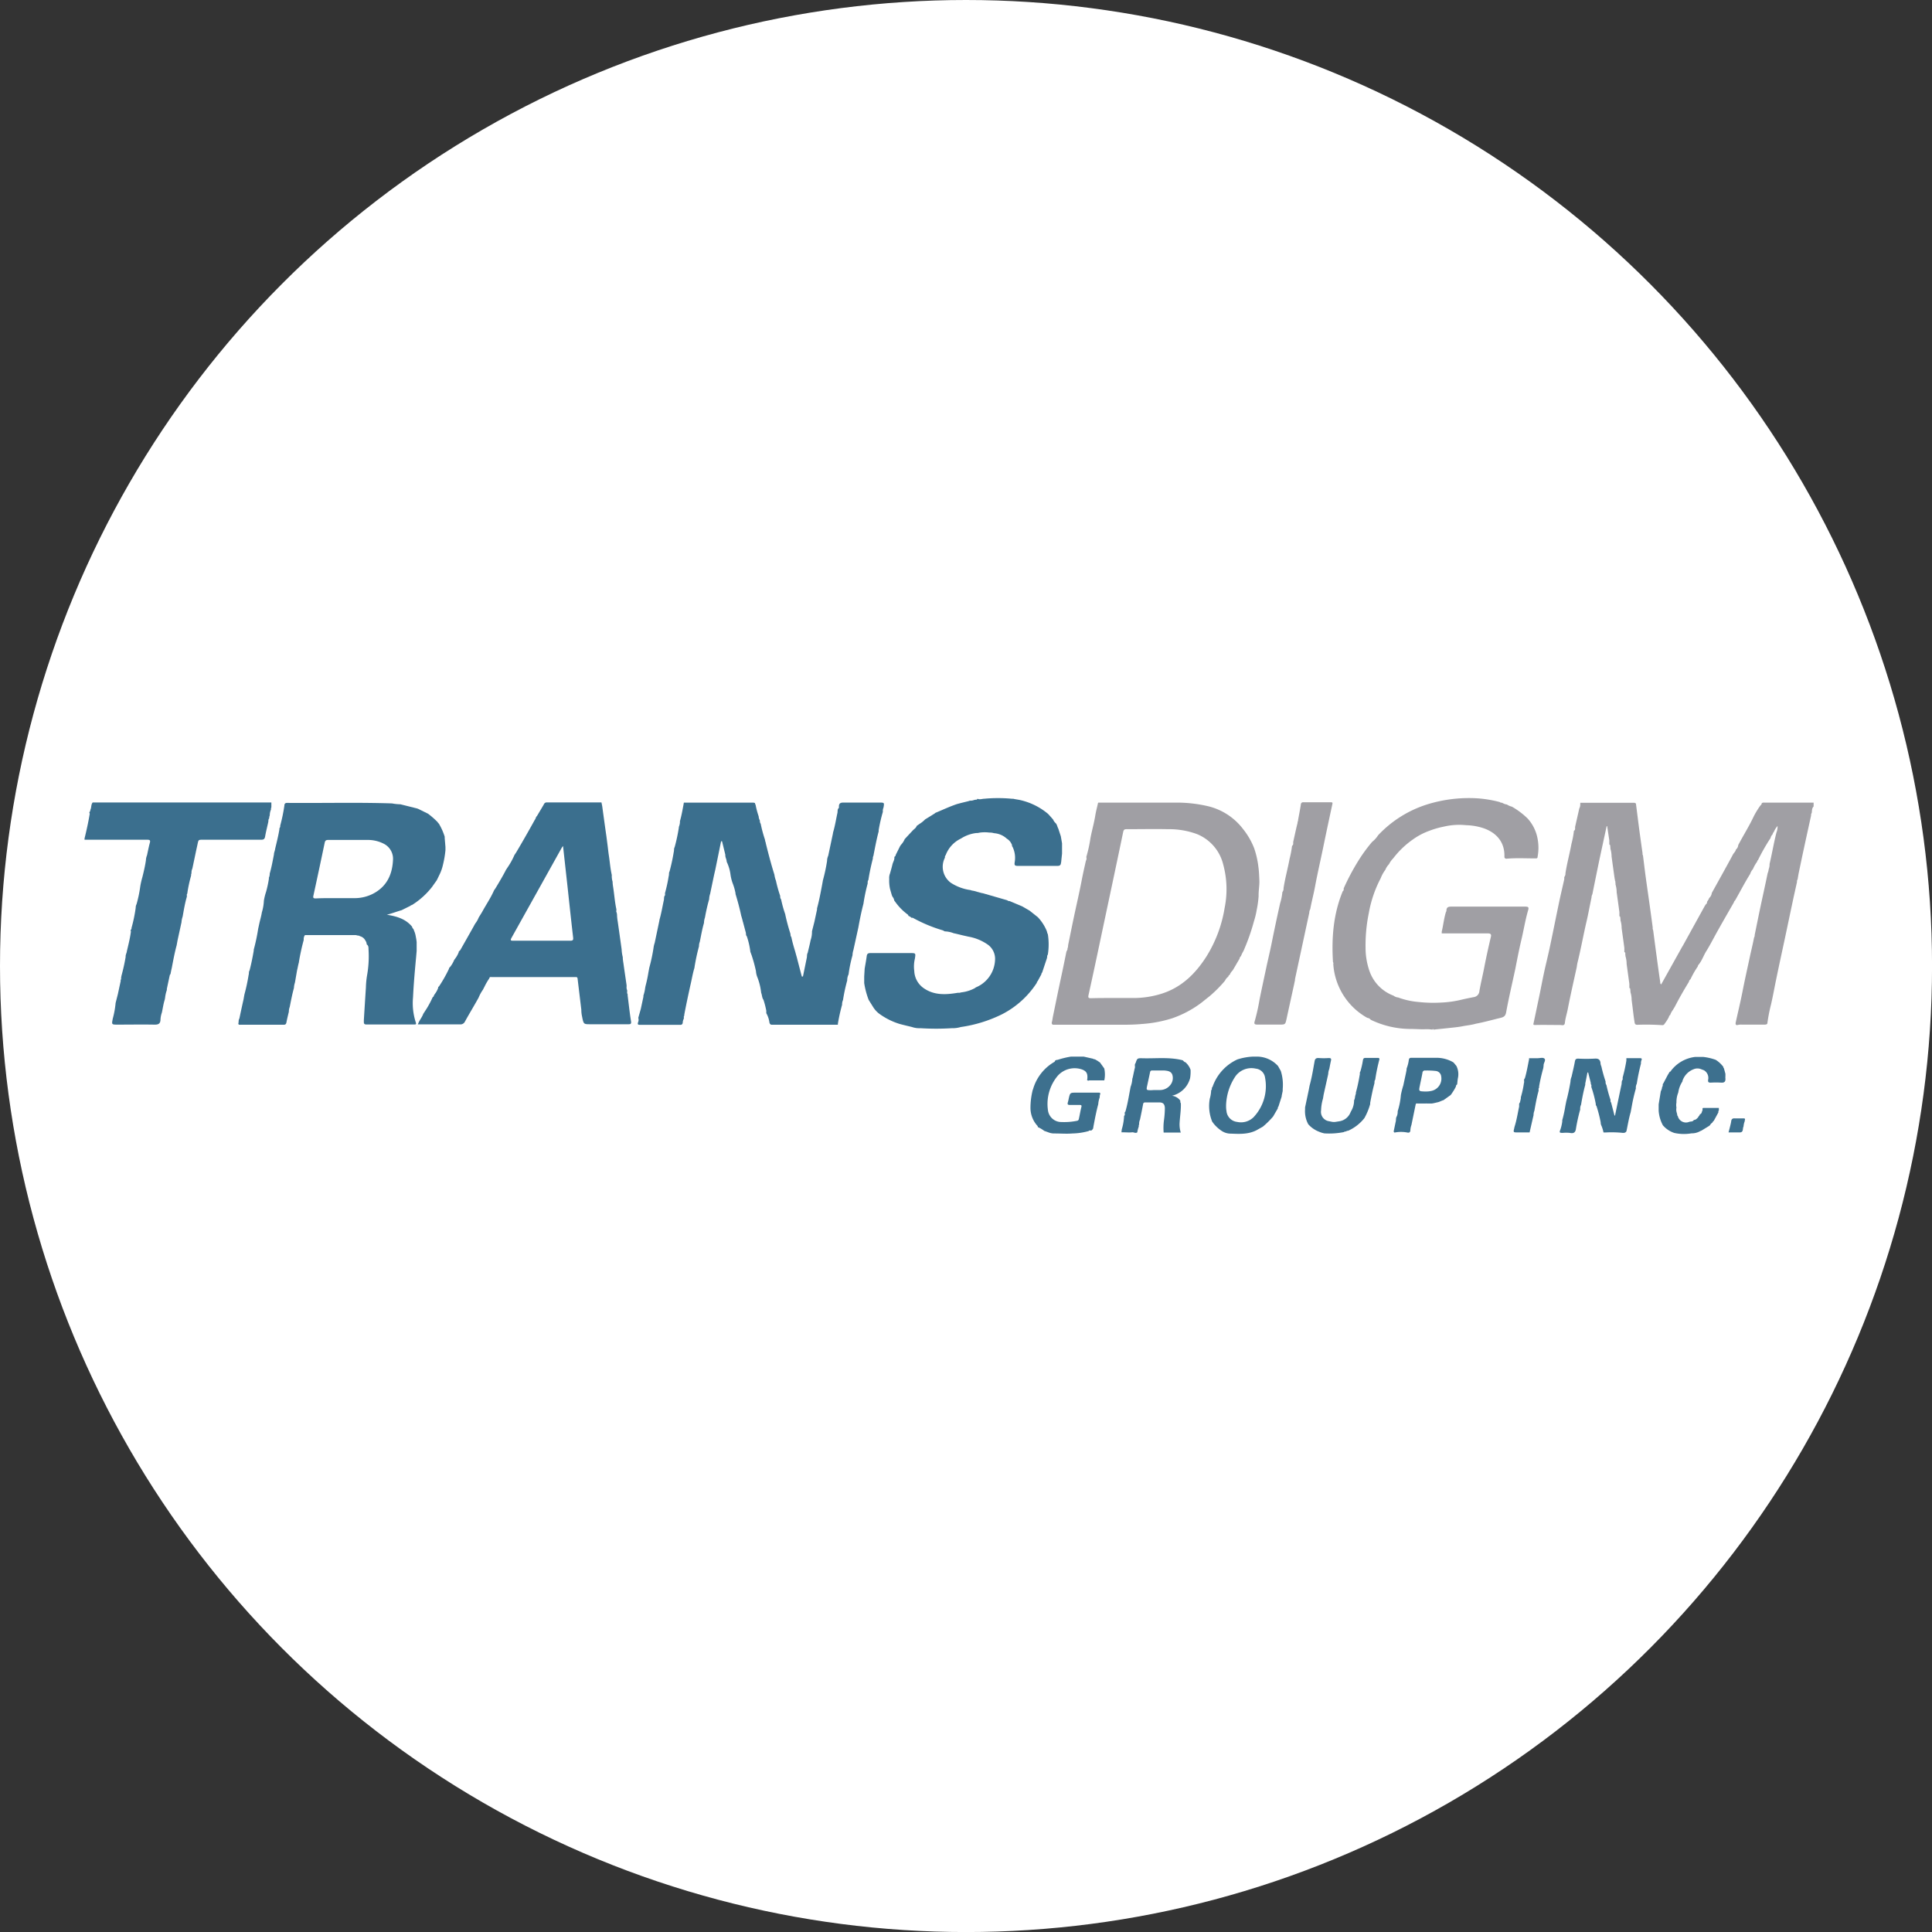
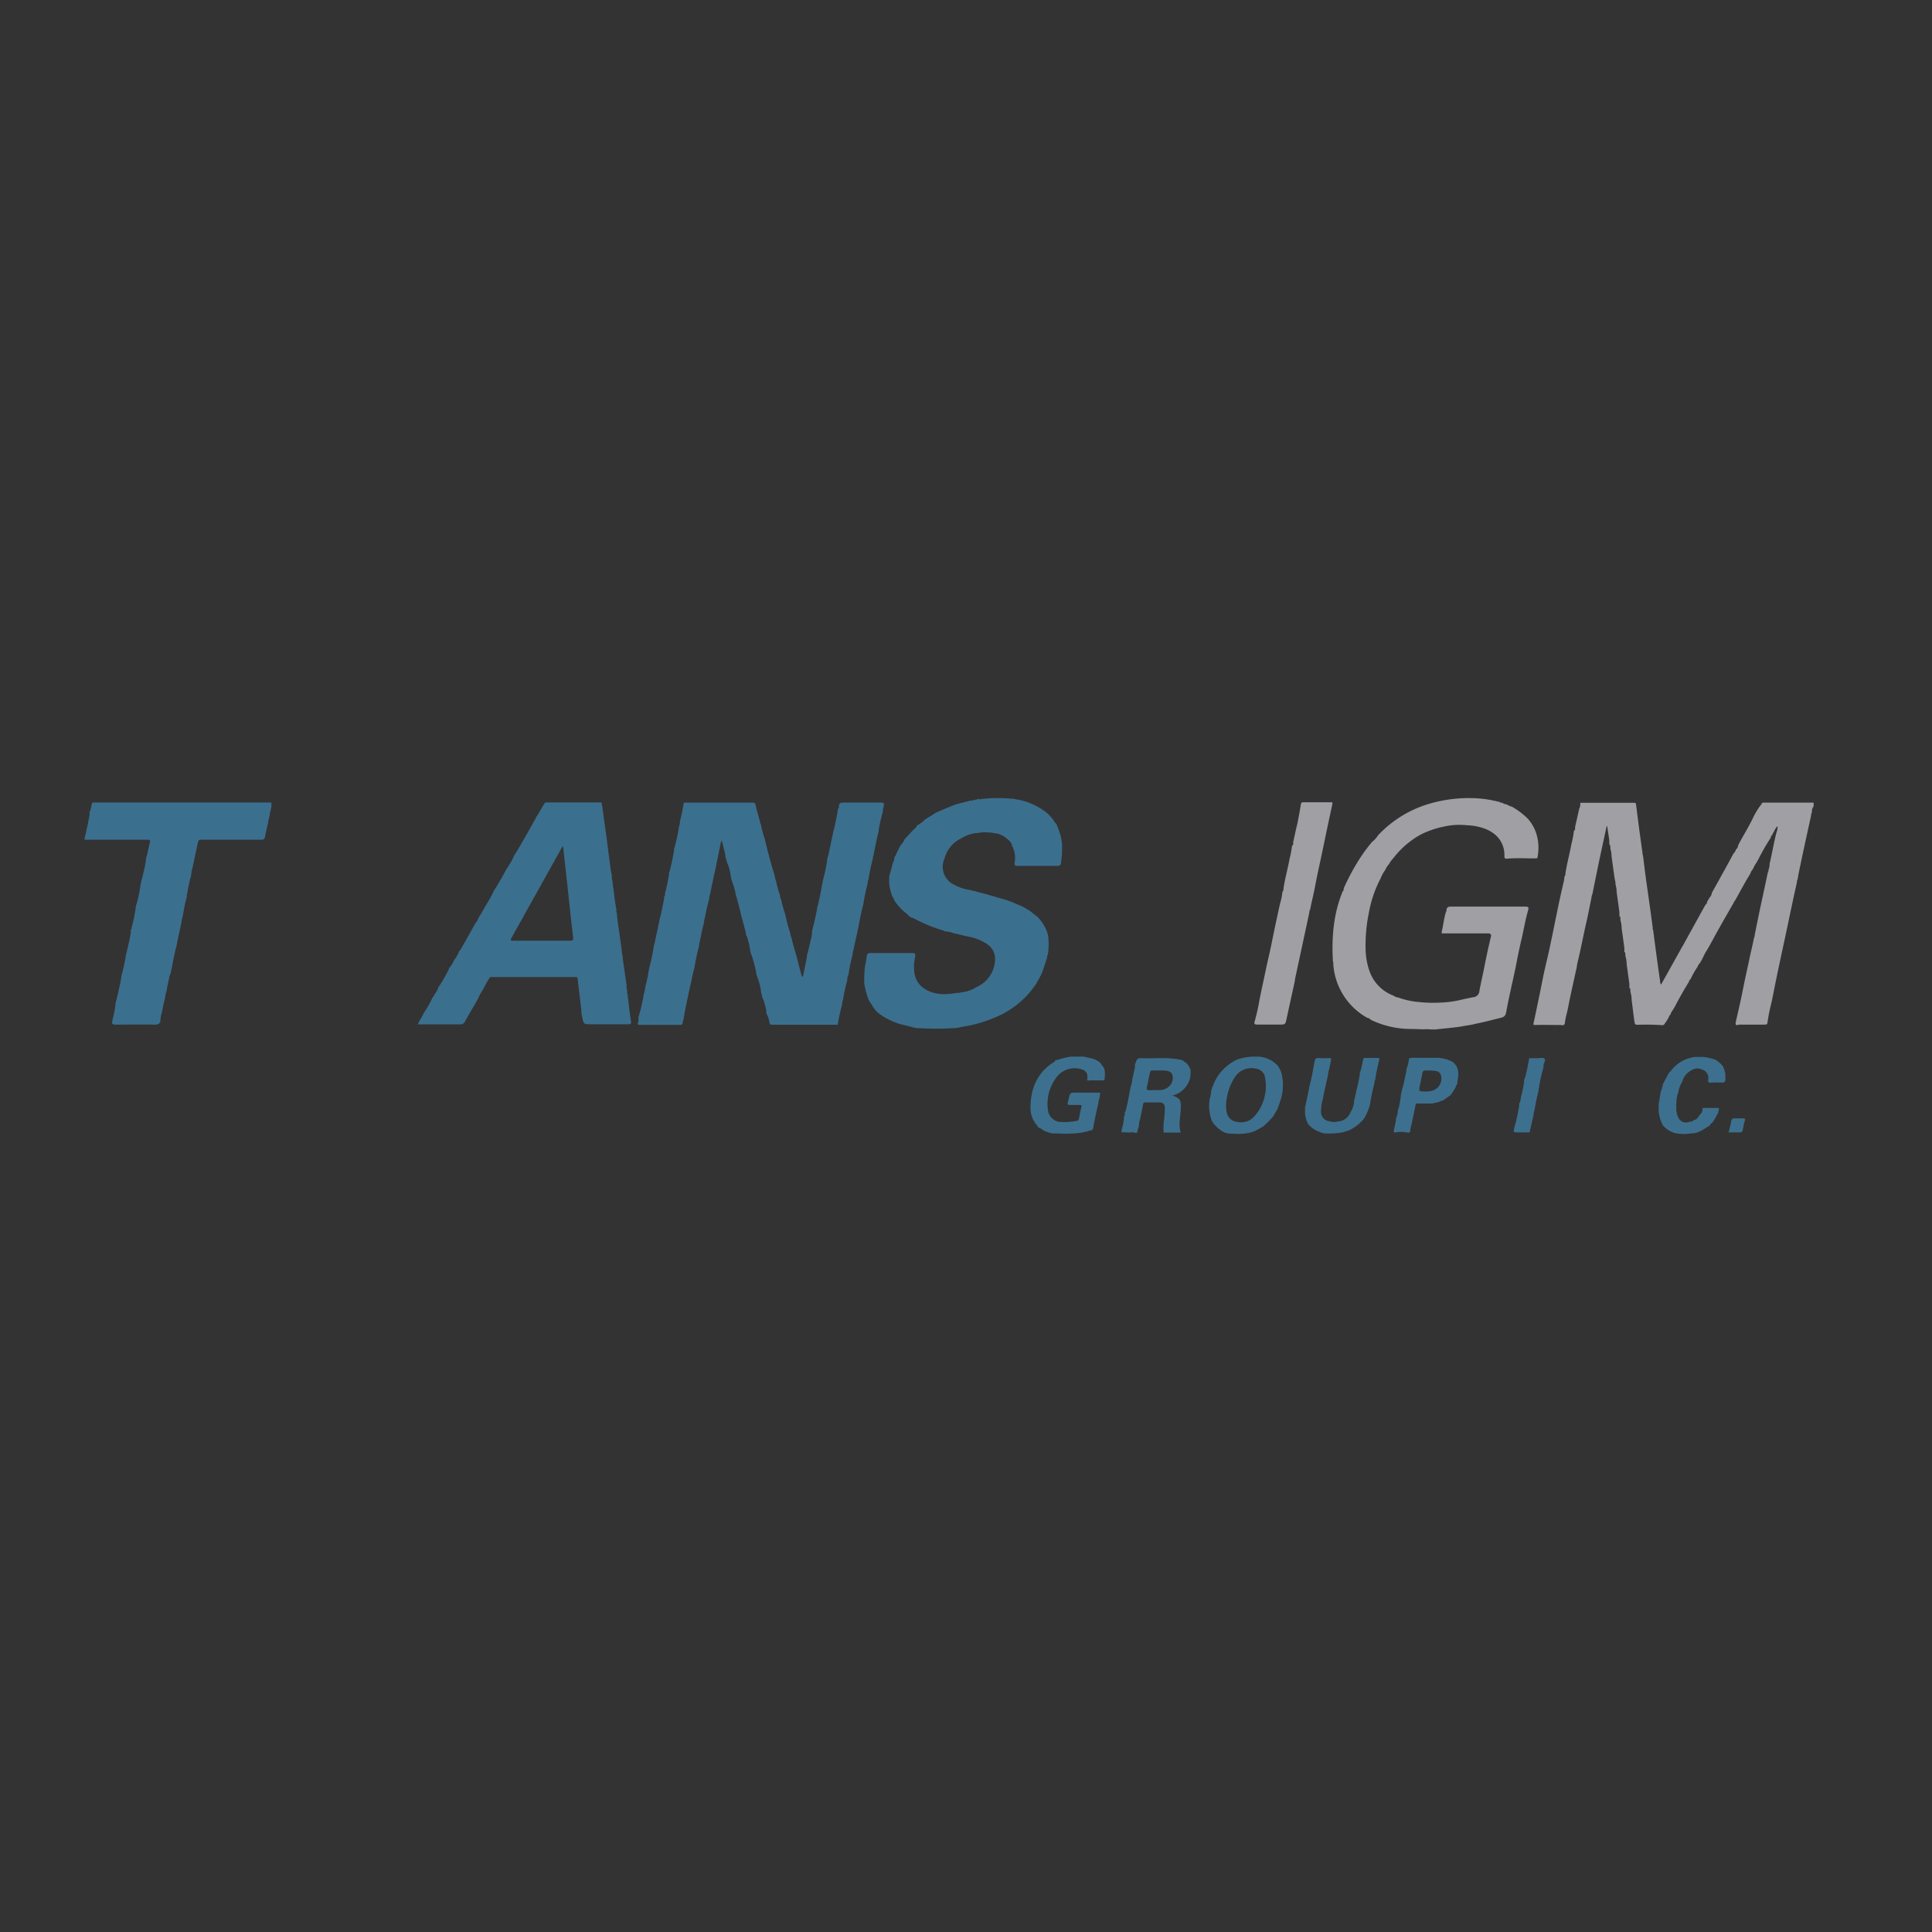
<svg xmlns="http://www.w3.org/2000/svg" viewBox="0 0 459.57 459.57">
  <rect x="0" y="0" width="459.57" height="459.57" fill="#333333" stroke="none" />
  <defs>
    <style>.cls-1{fill:#fff;}.cls-2{fill:#a09fa4;}.cls-3{fill:#3b6f8e;}.cls-4{fill:#3d708e;}</style>
  </defs>
  <g id="BACKGROUND">
-     <circle class="cls-1" cx="229.79" cy="229.79" r="229.79" />
-   </g>
+     </g>
  <g id="OBJECTS">
    <path class="cls-2" d="M407.19,212.41l2.69-4.85c.78-1.42,1.57-2.83,2.32-4.26.22-.42.64-.71.72-1.21a1.55,1.55,0,0,0,.56-1.08c1.1-2.09,2.35-4.09,3.4-6.22a18.77,18.77,0,0,1,1.9-3.22.58.58,0,0,0,.28-.49c.26-.23.58-.15.87-.15h11.48v.91c-.44.43-.37,1-.45,1.53a.93.93,0,0,0-.15.61c-.56,2.57-1.13,5.14-1.68,7.71-.44,2-.85,4-1.27,6-.1.49-.17,1-.26,1.49a.86.86,0,0,0-.14.61c-.38,1.71-.77,3.43-1.13,5.15-.61,2.85-1.2,5.7-1.81,8.55-.67,3.14-1.36,6.27-2,9.4-.42,2-.77,4-1.23,6a39.4,39.4,0,0,0-.87,4.43c0,.36-.36.41-.7.41q-2.7,0-5.4,0a3,3,0,0,0-.9.07c-.52.16-.63-.16-.54-.59.54-2.45,1.13-4.9,1.62-7.37.55-2.84,1.2-5.67,1.8-8.51.31-1.43.67-2.86.94-4.3a1,1,0,0,0,.15-.62c.43-2.11.86-4.24,1.3-6.35.59-2.77,1.21-5.54,1.78-8.32a3.85,3.85,0,0,0,.26-1,3,3,0,0,0,.2-1.22c.59-2.47,1-5,1.63-7.46a3.85,3.85,0,0,0,.27-1.57,4.52,4.52,0,0,0-.88,1.4,1.08,1.08,0,0,0-.3.59,1.61,1.61,0,0,0-.48.86,49,49,0,0,0-3,5.27c-.15.08-.17.23-.2.37a8.58,8.58,0,0,0-1,1.76,3,3,0,0,0-.65,1.14c-1.29,2.06-2.4,4.22-3.6,6.33a.74.74,0,0,0-.28.45c-1.23,2.15-2.47,4.29-3.68,6.45-.94,1.65-1.78,3.35-2.79,5-.66,1-1.05,2.23-1.8,3.22a1.06,1.06,0,0,0-.33.59,21,21,0,0,0-1.71,3,1,1,0,0,0-.39.64c-1.19,1.94-2.32,3.91-3.36,5.94-.15.25-.31.5-.46.76a4.13,4.13,0,0,0-.64,1.21c-.22.07-.25.27-.3.45a9.85,9.85,0,0,1-1,1.58.59.59,0,0,1-.54.36,56.82,56.82,0,0,0-6-.09c-.6,0-.59-.44-.64-.74-.2-1.21-.33-2.42-.48-3.63-.07-.53-.13-1-.2-1.57a6.35,6.35,0,0,0-.28-1.83c0-.2,0-.4-.05-.6a.33.33,0,0,0-.21-.4c0-.18,0-.36,0-.55s0-.28,0-.42c-.22-1.58-.43-3.15-.65-4.73a6.34,6.34,0,0,0-.27-1.83l-.06-.6a.31.31,0,0,0-.21-.4c0-.18,0-.36,0-.54s0-.29,0-.43c-.21-1.58-.43-3.15-.65-4.73a6.34,6.34,0,0,0-.27-1.83c0-.2,0-.4-.05-.6a.33.33,0,0,0-.21-.4v-.54c0-.15,0-.29,0-.43-.21-1.58-.43-3.15-.65-4.73a6.34,6.34,0,0,0-.27-1.83c0-.2,0-.4-.05-.6a.34.34,0,0,0-.08-.32c0-.21-.07-.43-.1-.64l-.06-.41c-.22-1.58-.44-3.15-.65-4.72a6.72,6.72,0,0,0-.28-1.84c0-.2,0-.4-.05-.6a.33.33,0,0,0-.21-.4c0-.18,0-.36,0-.54s0-.29,0-.43l-.51-3.39-.12,0c-.26,1.18-.51,2.36-.77,3.54-.38,1.78-.77,3.55-1.14,5.33-.5,2.44-1,4.89-1.49,7.33a1.62,1.62,0,0,0-.2.78c-.41,1.89-.74,3.79-1.18,5.67-.78,3.33-1.37,6.69-2.2,10-.05.3-.1.61-.14.91-.73,3.33-1.49,6.64-2.14,10-.21,1.07-.56,2.11-.67,3.19-.08.82-.65.56-1.18.55-1.95,0-3.91-.05-5.86,0-.53,0-.5-.1-.4-.52.44-2,.84-4,1.25-5.92s.79-4,1.22-6,1-4.23,1.44-6.36c.75-3.53,1.45-7.08,2.19-10.61.37-1.75.79-3.49,1.18-5.24a4.55,4.55,0,0,0,0-.53,1.35,1.35,0,0,0,.29-.93c.36-2.34,1-4.64,1.43-7a20.38,20.38,0,0,0,.58-3.08c.38-.22.27-.59.28-.92l1-4.4a1.92,1.92,0,0,0,.23-.94l0-.3a.14.14,0,0,0,0-.11l6.54,0,6.39,0,.31.17c.22,1.7.43,3.41.65,5.11s.47,3.47.71,5.21c.07.52.15,1,.22,1.56a.59.59,0,0,0,.1.46c.2,1.6.39,3.2.6,4.79.29,2.13.6,4.26.9,6.39s.55,4,.82,6c-.07.27.08.51.12.76.28,2.11.55,4.21.84,6.32.26,2,.54,3.92.82,5.88,0,.2,0,.42.23.55l5.06-9.07a.13.13,0,0,0,.07-.09l5.18-9.39c.11-.2.24-.38.37-.57a.4.4,0,0,0,.21-.48c.08-.14.17-.28.26-.42s.21-.29.24-.48l.12-.14A1.85,1.85,0,0,0,407.19,212.41Z" />
    <path class="cls-3" d="M40.43,231.83l-.1.38-.64,3,0,.28a8.41,8.41,0,0,0-.42,1.85l-.08.44c-.32,1-.46,2.05-.68,3.07a5.92,5.92,0,0,0-.34,1.82c-.08,1-.71,1.08-1.56,1.06-2.86-.05-5.72,0-8.58,0-1.52,0-1.48,0-1.2-1.45a21.12,21.12,0,0,0,.67-3.7l.54-2.12.66-3.06,0-.29a.58.58,0,0,0,.11-.46c0-.18.06-.35.08-.53a45.85,45.85,0,0,0,1-4.51c-.05-.49.25-.9.29-1.36.36-1.52.74-3,.95-4.57a.11.11,0,0,0,0-.13s0,0,0,0a.37.37,0,0,0-.05-.11c-.06-.27.28-.42.2-.69a36.07,36.07,0,0,0,1-4.81,1.81,1.81,0,0,1,.2-.86,30.12,30.12,0,0,0,.9-4.32,19.16,19.16,0,0,1,.49-2.12c.33-1.32.64-2.63.84-4a3.43,3.43,0,0,1,.26-1.19c.22-1,.41-2,.67-2.95.17-.62,0-.75-.62-.75-5,0-9.94,0-14.91,0v-.3c.47-1.92.9-3.84,1.22-5.79a.09.09,0,0,0,0-.12l0-.05a.67.67,0,0,0-.06-.12c-.06-.26.3-.41.2-.69.32-.55.14-1.27.57-1.79l.31,0h42.2v.77l0,.36-.09.25,0,.3a3.41,3.41,0,0,0-.29,1.38h0l-.1.29-.06.47c-.24.25-.12.59-.21.89-.25,1.13-.54,2.26-.74,3.4-.11.58-.34.75-.94.75-4.64,0-9.27,0-13.91,0-1,0-1,0-1.22,1.06l-.3,1.37-.93,4.42a2.42,2.42,0,0,0-.21,1.13l-.09.24,0,.3a34,34,0,0,0-.89,4.12l0,.14a.49.49,0,0,0-.12.46l0,.31c-.46,1.55-.72,3.14-1,4.72a5.3,5.3,0,0,0-.28,1.37l-.93,4.27-.22,1.2c-.48,1.76-.81,3.55-1.15,5.34l-.14.61-.18.92v0l0,0Z" />
    <path class="cls-3" d="M199.56,192l0-.31c.07-.66.46-.78,1.08-.78,2.84,0,5.68,0,8.52,0,1.21,0,1.21,0,1,1.2a2,2,0,0,0-.15,1,38.19,38.19,0,0,0-1,4.36l0,.31c-.49,1.81-.83,3.65-1.19,5.48,0,.31-.25.59-.18.93-.44,1.7-.81,3.42-1.08,5.16-.21.24-.15.55-.17.83a41.45,41.45,0,0,0-1,4.8h0c-.49,1.86-.87,3.74-1.21,5.64v0L203,226a4.16,4.16,0,0,0-.21,1.22,32.08,32.08,0,0,0-.94,4.56,3.13,3.13,0,0,0-.32,1.44,40.5,40.5,0,0,0-1,4.65,2.56,2.56,0,0,0-.22,1.13,43.14,43.14,0,0,0-1,4.51l0,.25-15.66,0c-.39,0-.51-.17-.62-.5a6.11,6.11,0,0,0-.75-2.25l0-.58a20.65,20.65,0,0,0-.67-2.6c-.37-.5-.32-1.13-.55-1.67a14.35,14.35,0,0,0-.86-3.59,4.81,4.81,0,0,1-.38-1.58,35.64,35.64,0,0,0-1-3.68l-.33-.9a17.85,17.85,0,0,0-.84-3.68c-.29-.29-.15-.69-.27-1-.21-.77-.41-1.54-.62-2.31,0,0,0-.1-.05-.15-.08-.35-.17-.7-.26-1l-.14-.47c-.37-1.74-.83-3.45-1.35-5.15l0-.17a13,13,0,0,0-.59-2.14,10,10,0,0,1-.6-2.28,10,10,0,0,0-.91-3.07c0-.58-.38-1.07-.32-1.65-.26-1.08-.53-2.16-.79-3.23h-.22l-1.39,6.81c-.1.42-.19.84-.29,1.26l-.93,4.44a4.25,4.25,0,0,0-.23,1.27,43.75,43.75,0,0,0-1,4.37,3.92,3.92,0,0,0-.23,1.28c-.44,1.48-.69,3-1,4.5a2.76,2.76,0,0,0-.19,1.06,48.39,48.39,0,0,0-1.07,5s0,.05,0,.09c-.44,1.4-.65,2.85-1,4.28-.5,2.3-1,4.6-1.43,6.9l0,.24a.39.39,0,0,0-.1.37l0,.31a2.38,2.38,0,0,0-.27,1,.52.52,0,0,1-.61.49h-9.63c-.44,0-.51-.17-.4-.55a1.57,1.57,0,0,0,.07-1.11l.6-2.13.62-2.89,0-.29a8.78,8.78,0,0,0,.42-1.84l.09-.45a31.55,31.55,0,0,0,.68-3.21l.21-1.12a41.3,41.3,0,0,0,1-4.67,5.68,5.68,0,0,1,.28-1.22l1.09-5.18.06-.37c.43-1.48.68-3,1-4.5.13-.38,0-.8.21-1.16a.32.32,0,0,0,.1-.36l0-.3a36,36,0,0,0,.87-4c.13-.37,0-.79.21-1.14a46.22,46.22,0,0,0,1-4.64c.11-.37,0-.79.21-1.13a41.65,41.65,0,0,0,1-4.66l0-.15a3.64,3.64,0,0,0,.26-1.07l0-.3c.37-1.31.61-2.64.86-4l.07-.42,16.52,0a1.62,1.62,0,0,1,.43.12c-.06.14,0,.24.1.34a19.63,19.63,0,0,0,.68,2.61.15.15,0,0,0,.06.13,2.36,2.36,0,0,0,.3,1.07,1.08,1.08,0,0,0,.19.76,30.75,30.75,0,0,0,1,3.73l.1.54.09.14,0,.15c.63,2.54,1.29,5.06,2.07,7.55a6,6,0,0,0,.37,1.44,29.81,29.81,0,0,0,1,3.59c0,.28,0,.59.22.83a27.62,27.62,0,0,0,1,3.59v.06a45.4,45.4,0,0,0,1.19,4.44c.09.3,0,.64.25.89.24,1.2.59,2.37.94,3.53.11.41.22.82.34,1.22.4,1.55.8,3.09,1.21,4.63H191l.89-4.34c.12-.42,0-.89.24-1.29.23-1,.5-2,.69-3a6.11,6.11,0,0,0,.33-2.12l.58-2.29.62-2.89,0-.28c.5-1.81.84-3.66,1.19-5.5.07-.38.14-.75.2-1.13a41.17,41.17,0,0,0,1-4.66,3,3,0,0,1,.27-1.22c.37-1.72.73-3.45,1.1-5.18l.06-.38c.44-1.47.68-3,1-4.49.12-.38,0-.8.21-1.16A.37.37,0,0,0,199.56,192Z" />
-     <path class="cls-3" d="M70.16,233.73a4.67,4.67,0,0,0-.24,1.28c-.41,1.48-.7,3-1,4.51a3.21,3.21,0,0,0-.21,1.15c-.2.83-.41,1.66-.57,2.5-.08.43-.24.6-.69.59H57.21c-.22,0-.48.06-.52-.28.13-.39,0-.83.25-1.19.32-1.53.65-3.06,1-4.6.06-.37.13-.75.2-1.13a43.29,43.29,0,0,0,1-4.65c.12-.34,0-.74.22-1.05.41-1.56.73-3.15,1-4.74l0-.23a44,44,0,0,0,1.05-4.95l.33-1.51c.19-.8.42-1.59.55-2.4a11.33,11.33,0,0,0,.48-2.77,13.12,13.12,0,0,1,.53-2.14,26.44,26.44,0,0,0,.66-3.06l0-.28a2.21,2.21,0,0,0,.2-.94v-.05c.44-1.48.7-3,1-4.51,0-.5.25-.91.29-1.38.36-1.51.74-3,1-4.56a.1.1,0,0,0,0-.13l0,0s0-.07,0-.11c.1-.22.26-.42.2-.69a39.55,39.55,0,0,0,1-4.81s0,0,0-.09c.09-.6.54-.53,1-.52,8.2.07,16.4-.15,24.6.12a11.68,11.68,0,0,0,2,.21l4,1,.3.12,2.27,1.12h0a19.66,19.66,0,0,1,2.28,2l.07.13.1.1.16.19a14.31,14.31,0,0,1,1.35,3.05l0,.31.18,2.13,0,.77a23.82,23.82,0,0,1-.59,3.46,10.27,10.27,0,0,1-.79,2.28l-.61,1.26a.13.13,0,0,0-.05.12c-.36.51-.72,1-1.09,1.54a18.42,18.42,0,0,1-4.87,4.4c-.12,0-.23,0-.28.14l-2.15,1.07h0c-1.17.33-2.31.78-3.51,1.08,2.27.37,4.43.94,6,2.84a.89.89,0,0,0,.32.55l.35.9.13.46.2,1.06.09.68,0,0,0,0c0,.67,0,1.34,0,2l0,.06,0,.05-.12,1.4c-.3,3.21-.59,6.42-.74,9.63a14.88,14.88,0,0,0,.66,6c.19.52-.14.48-.46.48-3.75,0-7.51,0-11.27,0-.48,0-.63-.17-.63-.59v-.45c.16-2.59.32-5.19.49-7.78a20.19,20.19,0,0,1,.28-2.9,25.7,25.7,0,0,0,.34-6.19c0-.4,0-.88-.43-1.14a1.59,1.59,0,0,0-.3-.89,2,2,0,0,0-1.37-1.08h0a.3.3,0,0,0-.32-.11l-.62-.14-11.87,0c-.13,0-.26,0-.31.15a1.71,1.71,0,0,0-.19,1,52.63,52.63,0,0,0-1.15,5.27c0,.15-.07.29-.1.44-.07.31-.14.62-.2.94l-.14.61Zm9.76-20.09v0c1.57,0,3.14,0,4.72,0a9.54,9.54,0,0,0,4-1c3.3-1.67,4.67-4.53,4.84-8.05a4,4,0,0,0-2.12-3.85,8.24,8.24,0,0,0-4-.94c-3.1,0-6.2,0-9.29,0-.55,0-.73.17-.84.69q-1.31,6.28-2.68,12.56c-.13.58.06.66.58.66C76.72,213.63,78.32,213.64,79.92,213.64Z" />
    <path class="cls-3" d="M230.35,222.8l-1.37-.31c-.71-.17-1.42-.36-2.13-.5a6.23,6.23,0,0,0-2.12-.44l-.44-.24a35.14,35.14,0,0,1-7.18-3c-.08,0-.2,0-.3,0a1.9,1.9,0,0,0-.73-.45.4.4,0,0,0-.16-.32,13.07,13.07,0,0,1-3-3.07l-.2-.25a1.89,1.89,0,0,0-.42-.92l-.14-.31c-.16-.53-.31-1.06-.46-1.6a9.61,9.61,0,0,1-.18-2.33,2.84,2.84,0,0,1,.19-1.29c.19-.69.4-1.38.56-2.08s.56-1.16.47-1.83c.1-.16.35-.2.3-.45l1.06-2.13.2-.3a4.46,4.46,0,0,0,.9-1.37h0c.62-.68,1.26-1.36,1.86-2,.34-.4.85-.63,1-1.16l.78-.54a6.3,6.3,0,0,0,1.22-1h0l2.27-1.4.14-.14c1.73-.71,3.42-1.52,5.19-2.11l.89-.24,1.83-.45.31-.11a2.44,2.44,0,0,0,1.07-.18l.45-.07c.19.06.23-.11.31-.21.53.27,1.08,0,1.61,0a34.85,34.85,0,0,1,6.54,0h.22l.06,0,.06,0,.35.08.76.13.3.05a15.69,15.69,0,0,1,6.86,3.32.1.1,0,0,0,.09.08l1.14,1.29,0,0a2.27,2.27,0,0,0,.56.81c.39.36.42.91.67,1.34l.6,1.83.29,1.68,0,.6,0,.31,0,.31,0,1.22c-.06.61-.13,1.22-.19,1.82,0,.15-.05.3-.07.45-.07.5-.32.66-.85.65-3.14,0-6.27,0-9.41,0-.67,0-.85-.12-.75-.83a6,6,0,0,0-.52-3.74l-.15-.18c.08-.1.1-.19,0-.28l-.07-.17a2.77,2.77,0,0,0-1.11-1.26h0a5,5,0,0,0-3.07-1.32,3.25,3.25,0,0,0-1.07-.14,8.62,8.62,0,0,0-2.27,0l-.53.1,0,0,0,0-.31,0a8.56,8.56,0,0,0-3.69,1.33.13.13,0,0,0-.11.05,7.16,7.16,0,0,0-3.52,3.92h0a.52.52,0,0,0-.16.47.05.05,0,0,0,0,.08,4.73,4.73,0,0,0,1.41,6,11.47,11.47,0,0,0,4.71,1.73h0l.16.08.55.1,1.9.52.3.05,5.79,1.67a.71.71,0,0,0,.56.19l3,1.26h0l1.55.9.18.1,2,1.59,0,0a10.84,10.84,0,0,1,2.11,3.28l.16.59.09.14h0a15.36,15.36,0,0,1,0,4.88c-.23.25-.12.6-.23.89l-1.12,3.37a.57.57,0,0,0-.19.43l-.92,1.7c-.14,0-.14.16-.14.28a21.56,21.56,0,0,1-8.36,7.55,32.45,32.45,0,0,1-9.74,3,6.74,6.74,0,0,1-2.14.28,60.06,60.06,0,0,1-7.47,0,5.34,5.34,0,0,1-2-.28c-1-.25-2-.47-3-.75a16.32,16.32,0,0,1-4.9-2.49,6,6,0,0,1-1.35-1.52l-1.06-1.7h0a19.28,19.28,0,0,1-1.06-4l0-.37s0,0,0-.05,0-.08,0-.12v-.92l0,0a.36.36,0,0,0,0-.09l.11-1.85c.16-1,.36-2,.49-3,.07-.57.33-.73.89-.73,3.14,0,6.28,0,9.41,0,1.36,0,1.36,0,1.17,1.27a8,8,0,0,0-.16,3,5.22,5.22,0,0,0,2.22,4.06c2.5,1.76,5.3,1.59,8.12,1.12l.3,0,.15,0,.36-.1,0,0,0,0h0a8.8,8.8,0,0,0,3.24-1l.26-.19a7.38,7.38,0,0,0,4.56-6.43,4.18,4.18,0,0,0-1.62-3.67A11.44,11.44,0,0,0,230.35,222.8Z" />
    <path class="cls-3" d="M120.55,206.62l.17-.25a17.84,17.84,0,0,0,1.66-3l.39-.58c1.53-2.57,3-5.16,4.46-7.8.23-.25.2-.65.49-.86.55-.94,1.12-1.87,1.66-2.81a.71.71,0,0,1,.69-.45c4.33,0,8.67,0,13,0l.18.89c.33,2.4.65,4.79,1,7.19l.27,2.1c.1.75.17,1.5.28,2.25.26,1.61.36,3.25.73,4.84a4.48,4.48,0,0,0,.19,1.59c0,.45.07.9.14,1.35.27,1.73.38,3.49.76,5.2l0,.31a.59.59,0,0,0,.1.54l0,.21s0,0,0,0a.31.31,0,0,0,.05.1,10.75,10.75,0,0,0,.16,1.7q.48,3.35.94,6.69a8.79,8.79,0,0,0,.27,1.84c0,.47.08,1,.15,1.42.24,1.76.51,3.52.76,5.28l0,.31a1.73,1.73,0,0,0,.14.9l0,.32a.82.82,0,0,0,.11.61l0,.29c.26,2,.47,4.08.8,6.1.11.7-.13.75-.69.74h-8.91c-1.65,0-1.65,0-2-1.6l0-.06a7.35,7.35,0,0,1-.22-1.81q-.45-3.71-.89-7.39c-.05-.43-.35-.36-.62-.36H117c-.22,0-.54-.12-.59.28h0a15.19,15.19,0,0,0-1.16,2l-.39.75a9.19,9.19,0,0,0-1,1.83l-.16.3c-1,1.8-2.09,3.58-3.09,5.4a1.17,1.17,0,0,1-1.19.69c-2.51,0-5,0-7.52,0H99.41c.33-1,1-1.66,1.29-2.56,0,0,.07,0,.07-.07l.14-.24a.12.12,0,0,0,.08-.11,22,22,0,0,0,1.89-3.39l.14-.19c.13,0,.16-.14.17-.26l.17-.3a5.63,5.63,0,0,0,.86-1.53l0-.18a.14.14,0,0,0,.07-.11l.13-.08a32.83,32.83,0,0,0,2.38-4.2c0-.24.22-.37.35-.54a6.93,6.93,0,0,0,.9-1.59.12.12,0,0,0,.08-.11,6.32,6.32,0,0,0,1-1.72v-.16a1.76,1.76,0,0,0,.37-.35q1.62-2.85,3.22-5.7l.08-.16.19-.34a.08.08,0,0,0,.06-.1,5.33,5.33,0,0,0,.81-1.41h0l.11-.18,0,0c.24-.4.51-.8.74-1.21.91-1.67,2-3.26,2.77-5h0l.07-.14.31-.44c.88-1.46,1.76-2.93,2.53-4.44v-.06A.23.23,0,0,0,120.55,206.62Zm13.38-5.38c-.16.22-.23.29-.28.37q-6,10.77-12,21.52c-.36.65,0,.64.44.64,4.52,0,9,0,13.55,0,.73,0,.75-.25.68-.85-.46-4-.89-8-1.32-12C134.65,207.76,134.3,204.58,133.93,201.24Z" />
-     <path class="cls-2" d="M293.23,230.82a3.33,3.33,0,0,0-.73,1.08.51.51,0,0,0-.33.43h0a2.22,2.22,0,0,0-.76.93,30.28,30.28,0,0,1-3.84,3.84c-.74.56-1.43,1.17-2.18,1.71a25.13,25.13,0,0,1-6.58,3.42,30.7,30.7,0,0,1-7.2,1.35c-1.58.15-3.19.18-4.79.18l-16.36,0a.47.47,0,0,1-.25-.61c.11-.4.16-.82.23-1.23.44-2.12.87-4.25,1.31-6.37.64-3,1.3-6.05,1.9-9.08.06-.3.34-.52.27-.84a1.71,1.71,0,0,0,.15-.77c.45-2.17.88-4.35,1.34-6.52.63-3,1.32-5.92,1.89-8.9.3-1.57.65-3.12,1-4.67a1.11,1.11,0,0,0,.1-.91,32.33,32.33,0,0,0,1-4.56c.35-1.8.86-3.57,1.15-5.38.15-.92.39-1.8.59-2.7,0-.1.07-.2.1-.3,6.29,0,12.59,0,18.88,0a32.53,32.53,0,0,1,7,.8,14.8,14.8,0,0,1,8.55,5.46,17.34,17.34,0,0,1,2.66,4.59,21.33,21.33,0,0,1,1,4.38c.16,1.11.19,2.22.24,3.33s-.22,2.46-.18,3.69a24.26,24.26,0,0,1-.46,3.3,18.55,18.55,0,0,1-.64,2.65,50,50,0,0,1-2.51,7.11,7.52,7.52,0,0,0-.59,1.21.83.83,0,0,0-.33.59c-.29.51-.59,1-.89,1.53ZM265.3,237.4h0c1.39,0,2.79,0,4.18,0a22.34,22.34,0,0,0,7-1.08c4.68-1.53,7.93-4.77,10.5-8.8A31.14,31.14,0,0,0,291.3,216a22.32,22.32,0,0,0-.32-10.31,10.48,10.48,0,0,0-6.25-7.28,19.1,19.1,0,0,0-6.85-1.17c-3.3-.07-6.6,0-9.9,0-.47,0-.68.1-.8.64-1.66,8-3.36,15.94-5.05,23.91-1.05,5-2.1,9.94-3.2,14.91-.16.72.1.75.66.75C261.49,237.39,263.39,237.4,265.3,237.4Z" />
    <path class="cls-2" d="M325.24,242.12a15.84,15.84,0,0,1-8.09-12.81.51.51,0,0,0-.07-.46c-.36-5.78.09-11.45,2.33-16.87.25-.15.24-.39.21-.64a54.5,54.5,0,0,1,3.44-6.5,37.43,37.43,0,0,1,3.33-4.58,6.27,6.27,0,0,0,1.42-1.57,27.15,27.15,0,0,1,11.7-7.35,33.48,33.48,0,0,1,11.76-1.45,28.56,28.56,0,0,1,5.5.9c.16.18.39.12.59.19a2.65,2.65,0,0,0,1.09.39,3.87,3.87,0,0,0,1.2.52,18.38,18.38,0,0,1,3.75,2.83,9.78,9.78,0,0,1,2.35,4.79,11.51,11.51,0,0,1,0,4.3c0,.29-.12.39-.47.38-2.3,0-4.6-.13-6.9.07a.45.45,0,0,1-.52-.51c.1-3.52-2-5.7-4.93-6.73a14.27,14.27,0,0,0-3.95-.72.33.33,0,0,0-.14,0,16,16,0,0,0-5.43.34,20.65,20.65,0,0,0-3.45,1,16,16,0,0,0-3.81,2,21,21,0,0,0-4.74,4.53,5.27,5.27,0,0,0-1,1.39,4.32,4.32,0,0,0-.89,1.37,8.09,8.09,0,0,0-1.1,2,28.4,28.4,0,0,0-2.83,8.33,38,38,0,0,0-.76,8.17,16.85,16.85,0,0,0,.94,5.58,9.63,9.63,0,0,0,5.71,5.83,2.08,2.08,0,0,0,1.1.43,18.36,18.36,0,0,0,4.91,1.08,31.89,31.89,0,0,0,5.35.13,24.8,24.8,0,0,0,4.77-.67c1-.24,2-.44,2.94-.62a1.56,1.56,0,0,0,1.36-1.46c.33-1.91.81-3.79,1.17-5.7.47-2.42,1-4.82,1.57-7.22.15-.64-.18-.78-.75-.78-3.65,0-7.3,0-10.95,0,0-.14,0-.29,0-.43.38-1.54.52-3.14,1-4.66a.71.71,0,0,0,.12-.51c.1-.64.47-.77,1.1-.77,5.88,0,11.76,0,17.65,0,.74,0,.88.17.69.83-.68,2.31-1.05,4.69-1.6,7s-1,4.63-1.45,6.94c-.73,3.44-1.55,6.86-2.18,10.32-.18,1-.6,1.2-1.45,1.4-1.92.46-3.81,1-5.76,1.36-1.05.31-2.14.4-3.2.61s-2.17.3-3.25.42-2.42.25-3.63.38c-.09-.2-.18-.19-.25,0a9.2,9.2,0,0,0-2-.08c-1,0-2-.06-2.94-.08l-.46,0a21.9,21.9,0,0,1-9.27-2.18A1.21,1.21,0,0,0,325.24,242.12Z" />
    <path class="cls-2" d="M311.44,217.13l-3.39,15.76a.6.6,0,0,0,0,.23l-.21,1c-.6,2.73-1.2,5.45-1.79,8.18-.31,1.42-.31,1.42-1.76,1.42-1.75,0-3.5,0-5.25,0-.66,0-.75-.25-.59-.76a48.42,48.42,0,0,0,1.16-5.18c.5-2.49,1.05-5,1.57-7.45.42-2,.92-4,1.33-6.07.63-3.14,1.3-6.28,2-9.41a12.61,12.61,0,0,0,.53-2.64,1.32,1.32,0,0,0,.28-.93c.36-2.35,1-4.64,1.44-7a22.61,22.61,0,0,0,.58-3.08c.37-.22.26-.59.28-.92.3-1.35.59-2.71.91-4.06a2.83,2.83,0,0,0,.15-.81.28.28,0,0,0,.09-.31c.23-1.25.48-2.5.67-3.76a.52.52,0,0,1,.61-.5h6.55c.41,0,.4.16.32.5-.68,3.14-1.35,6.28-2,9.42-.68,3.37-1.47,6.7-2.1,10.08-.33,1.81-.82,3.61-1.15,5.43A1.73,1.73,0,0,0,311.44,217.13Z" />
-     <path class="cls-4" d="M383.1,261.64c0,.2-.06.42.13.59.27,1,.54,2.08.82,3.13l.12,0c.5-2.42,1-4.83,1.51-7.25.13-.39,0-.83.23-1.2a.32.32,0,0,0,.08-.32l0-.3a36.41,36.41,0,0,0,.88-4l0-.58,3.19,0c.23,0,.47,0,.48.3a1.92,1.92,0,0,0-.2,1,48.57,48.57,0,0,0-1,4.79,2,2,0,0,0-.21,1.12,40.58,40.58,0,0,0-1,4.37l-.24,1.28c-.44,1.48-.68,3-1,4.5-.23.49-.8.43-1.08.39a25.68,25.68,0,0,0-3.82-.08h-.46l-.05,0h-.05a8.49,8.49,0,0,0-.48-1.58,1.74,1.74,0,0,1-.19-.83,32.49,32.49,0,0,0-1-3.87.57.57,0,0,1-.17-.41l0,0a.35.35,0,0,0,0-.11h0a27,27,0,0,0-1.05-4l0-.21a.5.5,0,0,0-.13-.48l0-.28-.63-2.49h-.17c-.17.87-.34,1.75-.52,2.62l0,.31c-.43,1.55-.73,3.14-1,4.73a2.19,2.19,0,0,0-.2,1.13,41.48,41.48,0,0,0-1.05,4.8c-.19.82-.7.93-1.46.77a9.06,9.06,0,0,0-1.65,0c-.8,0-.84-.07-.53-.86a10,10,0,0,0,.42-1.86l0-.3a29.87,29.87,0,0,0,.73-3.35c.07-.38.15-.75.22-1.13.41-1.54.74-3.09,1-4.66a3.31,3.31,0,0,1,.26-1.19c.27-1.2.57-2.39.79-3.61.09-.52.26-.71.81-.7a38.23,38.23,0,0,0,3.86,0c.8-.06,1.28.12,1.42.95a2.11,2.11,0,0,0,.21.89,35.76,35.76,0,0,0,1,3.58c0,.29,0,.6.2.84A33.19,33.19,0,0,0,383.1,261.64Z" />
    <path class="cls-4" d="M258.59,256.87l.06-.3c.09-1.2-.21-1.74-1.18-2.14a5.39,5.39,0,0,0-5.83,1.43,10.42,10.42,0,0,0-2.37,8.16,3.2,3.2,0,0,0,3.21,2.88,15.41,15.41,0,0,0,3.71-.29c.37-.06.42-.33.47-.59.2-.89.34-1.79.57-2.68.12-.47-.08-.51-.45-.5-.76,0-1.52,0-2.28,0-.53,0-.62-.18-.49-.62s.15-.59.21-.89c.33-1.42.32-1.42,1.81-1.42l5.4,0c.25,0,.35.15.27.39a1.55,1.55,0,0,0-.1.71,5.94,5.94,0,0,0-.36,1.66c-.48,1.76-.81,3.55-1.15,5.34l-.06.4a1.25,1.25,0,0,1-.43.51l-.31,0a.28.28,0,0,0-.31.12,15.36,15.36,0,0,1-3.87.58c-1.41.12-2.83,0-4.25,0a3.69,3.69,0,0,1-1.24-.18l-1.14-.41,0,0h-.05a7.23,7.23,0,0,0-1.56-.93h0a.48.48,0,0,0-.18-.39,6.34,6.34,0,0,1-1.57-4.15,17.64,17.64,0,0,1,.49-4.11.11.11,0,0,0,0-.12s.08-.07.09-.12a11,11,0,0,1,5.08-6.6.38.38,0,0,0,.19-.3.84.84,0,0,1,.57-.19,21.65,21.65,0,0,1,3.2-.78l1.68,0,.07,0,.07,0h.31l.3,0,.61,0,2.26.51c.1.12.25.11.4.12l.65.38.58.4,1,1.4.05.23a6.9,6.9,0,0,1,0,2.44l-.05.17-3.54,0C258.91,257.08,258.71,257.09,258.59,256.87Z" />
    <path class="cls-4" d="M270.53,269.35c-.43.32-.85-.08-1.29,0-.62.07-1.25,0-1.87,0l-.6,0c0-.23.05-.47.07-.71a12.93,12.93,0,0,0,.55-3.21c.4-.24-.07-.76.31-1,.44-1.52.72-3.08,1-4.63l.24-1.28a6.28,6.28,0,0,0,.41-1.91l.1-.32c.15-.71.3-1.42.46-2.13.19-.4-.13-.89.21-1.27.4-1.16.4-1.19,1.67-1.16,3.15.09,6.32-.32,9.43.45.3.08.41.46.75.49a4.3,4.3,0,0,1,1.23,1.8,9.37,9.37,0,0,1-.11,2,5.84,5.84,0,0,1-4.32,4.18,2.86,2.86,0,0,1,2,1.17.24.24,0,0,0,0,.14.58.58,0,0,0,.12.47c.06,1.54-.2,3.06-.29,4.59a6.57,6.57,0,0,0,.27,2.38h-4.07a13.87,13.87,0,0,1,.07-2.88,22.52,22.52,0,0,0,.22-3c-.07-.93-.44-1.28-1.35-1.29h-3.2c-.29,0-.54,0-.62.37-.23,1.25-.49,2.48-.74,3.72a2.42,2.42,0,0,0-.21,1.13l-.09.24,0,.3A6.45,6.45,0,0,0,270.53,269.35Zm4-10.06c.43,0,.86,0,1.29,0a3.14,3.14,0,0,0,2.53-1.15,2.63,2.63,0,0,0,.51-2.5c-.31-.85-1.15-.93-1.91-1-1,0-1.92,0-2.88,0-.38,0-.46.18-.52.49-.2,1-.43,2-.64,3-.27,1.2-.27,1.2,1,1.2Z" />
    <path class="cls-4" d="M288.1,259.32c.34-.15,0-.57.32-.75a11.17,11.17,0,0,1,5.92-6.56h0a14.24,14.24,0,0,1,3.66-.67h1.21a6.8,6.8,0,0,1,4.8,2.24h0l.66,1.17a11.06,11.06,0,0,1,.45,4.32c0,.14,0,.29,0,.44l-.24,1.15,0,.16-.78,2.42h0a.33.33,0,0,0-.13.32s-.05,0,0,.08l-.95,1.63-.11.21-.15.2h0A20.54,20.54,0,0,1,300.4,268h0l-1.49.84c-1.93,1-4,.91-6.12.82a3.89,3.89,0,0,1-2.29-.72,8.41,8.41,0,0,1-1.85-1.72l-.3-.41a9.83,9.83,0,0,1-.58-5.44A8.12,8.12,0,0,0,288.1,259.32Zm3.55,3.62c0,.43,0,.86.09,1.29a2.86,2.86,0,0,0,2.53,2.64,4.26,4.26,0,0,0,3.94-1.14,10.76,10.76,0,0,0,2.71-9.4,2.47,2.47,0,0,0-2.2-2.13,4.68,4.68,0,0,0-4.8,1.76A13.05,13.05,0,0,0,291.65,262.94Z" />
    <path class="cls-4" d="M310.44,263.88l0-.45.87-4.12.2-1.06c.43-1.55.73-3.14,1-4.73l.21-1.15c.11-.58.45-.73,1-.69a16.9,16.9,0,0,0,2.36,0c.58,0,.62.21.51.67-.15.64-.26,1.29-.39,1.93a3.47,3.47,0,0,0-.25,1.19c-.36,1.64-.73,3.27-1.09,4.9-.06.35-.11.7-.17,1a10.6,10.6,0,0,0-.44,2.74,2.24,2.24,0,0,0,1.92,2.6l.62.13a2.85,2.85,0,0,0,1.05,0l.76-.12a3.41,3.41,0,0,0,2.64-2.1l.13-.27a5,5,0,0,0,.73-2.64c.26-.38.17-.87.35-1.27,0-.09,0-.17.08-.25l0-.31a38,38,0,0,0,.89-4.11c.12-.29-.05-.64.18-.91a19.92,19.92,0,0,0,.6-2.65c.07-.37.19-.58.63-.56.93,0,1.87,0,2.81,0,.21,0,.48-.05.49.31-.42,1.61-.77,3.23-1,4.88-.24.26-.14.6-.2.9-.41,1.51-.7,3-1,4.58l0,.3a14.87,14.87,0,0,1-1.38,3.35h0a10.27,10.27,0,0,1-3.85,3,.86.86,0,0,0-.55.19.52.52,0,0,0-.46.13,18.12,18.12,0,0,1-4.65.31,6.13,6.13,0,0,1-1.26-.39,6.62,6.62,0,0,1-2.58-1.78h0A6.5,6.5,0,0,1,310.44,263.88Z" />
    <path class="cls-4" d="M405.21,263.55l3.66,0v.62h0a.29.29,0,0,0-.12.3l0,.15-1.09,2a.69.69,0,0,0-.31.4,1.9,1.9,0,0,0-.61.65h0l-.18.15h0l-1.79,1.1-.14.05-.21.1a4,4,0,0,1-2.06.52,10.54,10.54,0,0,1-4.11-.1,6.09,6.09,0,0,1-2.7-1.82h0a8.53,8.53,0,0,1-1-3.45v-1.52c.16-1,.33-2,.49-3,0-.1.07-.19.1-.29a2.12,2.12,0,0,0,.22-.78h0l.05-.13c.22-.22,0-.59.25-.79l1.05-2,.47-.77c.21,0,.28-.21.38-.34a8.46,8.46,0,0,1,5.72-3.19l.45,0h1.38a13,13,0,0,1,3,.69h0a6.56,6.56,0,0,1,1.83,1.69c0,.12,0,.23.12.29.13.45.25.9.37,1.35V256a3.13,3.13,0,0,0,0,.53c.05.72-.2,1.05-1,1a20.85,20.85,0,0,0-2.5,0c-.48,0-.67-.1-.62-.63a2.11,2.11,0,0,0-1-2.32l-.77-.29a2.3,2.3,0,0,0-1.69.06h0a4.44,4.44,0,0,0-2.63,2.74c0,.05,0,.1,0,.15h0s-.06,0-.06.08a6.43,6.43,0,0,0-.91,2.35l-.05.25a6,6,0,0,0-.42,2.34,3.28,3.28,0,0,0,0,1.21,2.49,2.49,0,0,0,.08,1.24l.11.44a.3.3,0,0,0,.13.32h0a2,2,0,0,0,2.76,1.37c.38-.09.82,0,1.07-.44.47,0,.7-.32,1-.6.07-.29.41-.42.41-.74.47-.1.44-.55.6-.86S404.81,263.56,405.21,263.55Z" />
    <path class="cls-4" d="M345.17,260.36l-.14.15-1.71,1.22a.1.1,0,0,0-.1,0l-1,.41-.24.06-1,.23-.37.06-.61,0-.62,0a.12.12,0,0,0-.14,0h-2.13c-.24-.07-.33.08-.37.27l-1,4.85a4.47,4.47,0,0,0-.25,1.16c0,.6-.29.72-.73.63a7.61,7.61,0,0,0-3,0c-.15,0-.18-.15-.25-.24l.48-2.3c.13-.41,0-.88.25-1.28a2.66,2.66,0,0,0,.23-1,2.11,2.11,0,0,0,0-.25,16.92,16.92,0,0,0,.76-3.86,20.2,20.2,0,0,1,.58-2.29l.62-2.89.15-.76c0-.17,0-.34.07-.51a8.26,8.26,0,0,0,.47-1.9c.07-.33.19-.5.59-.5,2,0,3.94,0,5.91,0a7.91,7.91,0,0,1,4.05,1.06l.19.17.59.73a4.41,4.41,0,0,1,.37,2.77c-.11.53-.14,1.08-.21,1.62a.47.47,0,0,0-.28.47C346,259.15,345.58,259.76,345.17,260.36Zm-6.27-.72c.45,0,.91,0,1.36-.1a3,3,0,0,0,2.56-3.52,1.45,1.45,0,0,0-1.32-1.27,17.89,17.89,0,0,0-2.43-.1.58.58,0,0,0-.71.56c-.18,1-.41,2-.61,3C337.47,259.58,337.47,259.58,338.9,259.64Z" />
    <path class="cls-4" d="M361.32,263.42c.13-.38-.11-.85.24-1.19l.21-.94,0-.3a22.47,22.47,0,0,0,.73-3.35c.17-.36-.15-.81.22-1.13.44-1.48.69-3,1-4.51l0-.28c.68,0,1.36,0,2,0s1.33-.25,1.68.12-.22,1-.22,1.55c0,.23-.05.45-.07.67a43.56,43.56,0,0,0-1,4.36l0,.31a.52.52,0,0,0-.12.45l0,.3c-.44,1.56-.72,3.15-1,4.73a2.74,2.74,0,0,0-.2,1.06c-.32,1.36-.63,2.73-.94,4.1h-2.95c-.92,0-.95-.05-.7-1,0-.13.06-.28.09-.41C360.77,266.45,361,264.94,361.32,263.42Z" />
    <path class="cls-4" d="M415,266.78a4,4,0,0,0-.26,1.19c-.29.5.09,1.45-1,1.4h-2.57c.15-.56.27-1,.39-1.5s.2-.79.25-1.19.26-.68.79-.65c.78,0,1.57,0,2.36,0h0l.14.17h0Z" />
  </g>
</svg>